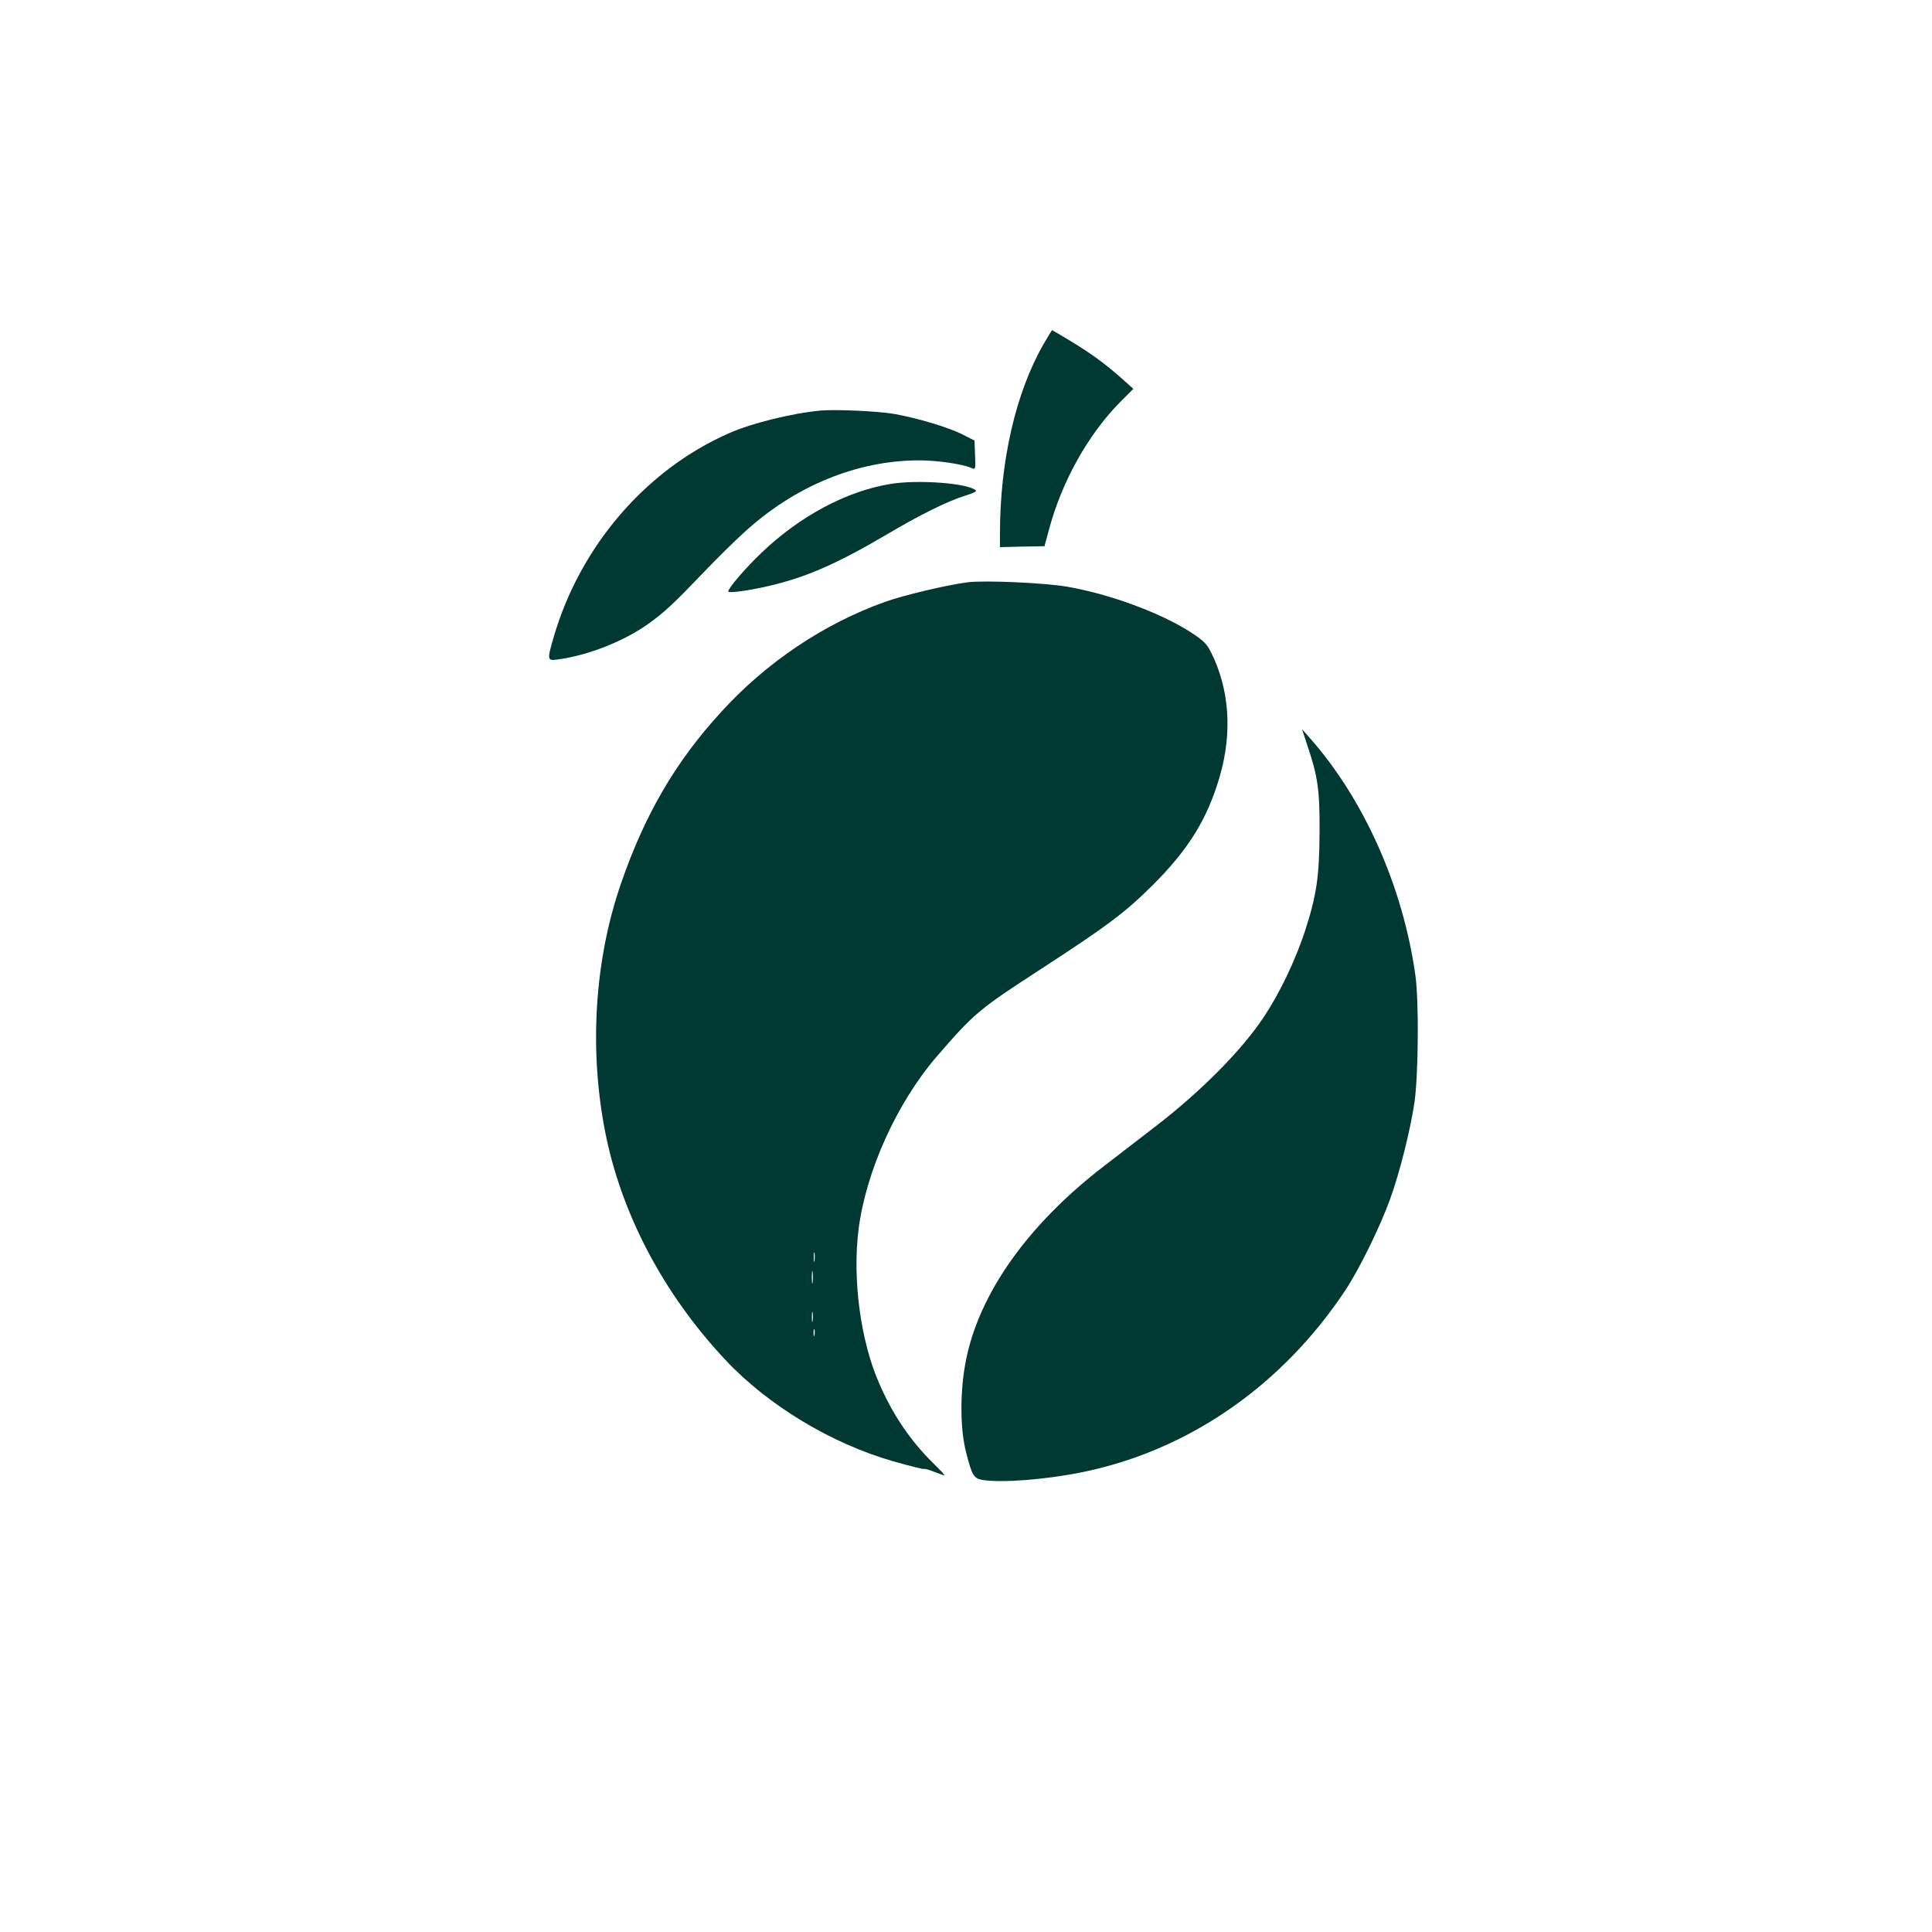
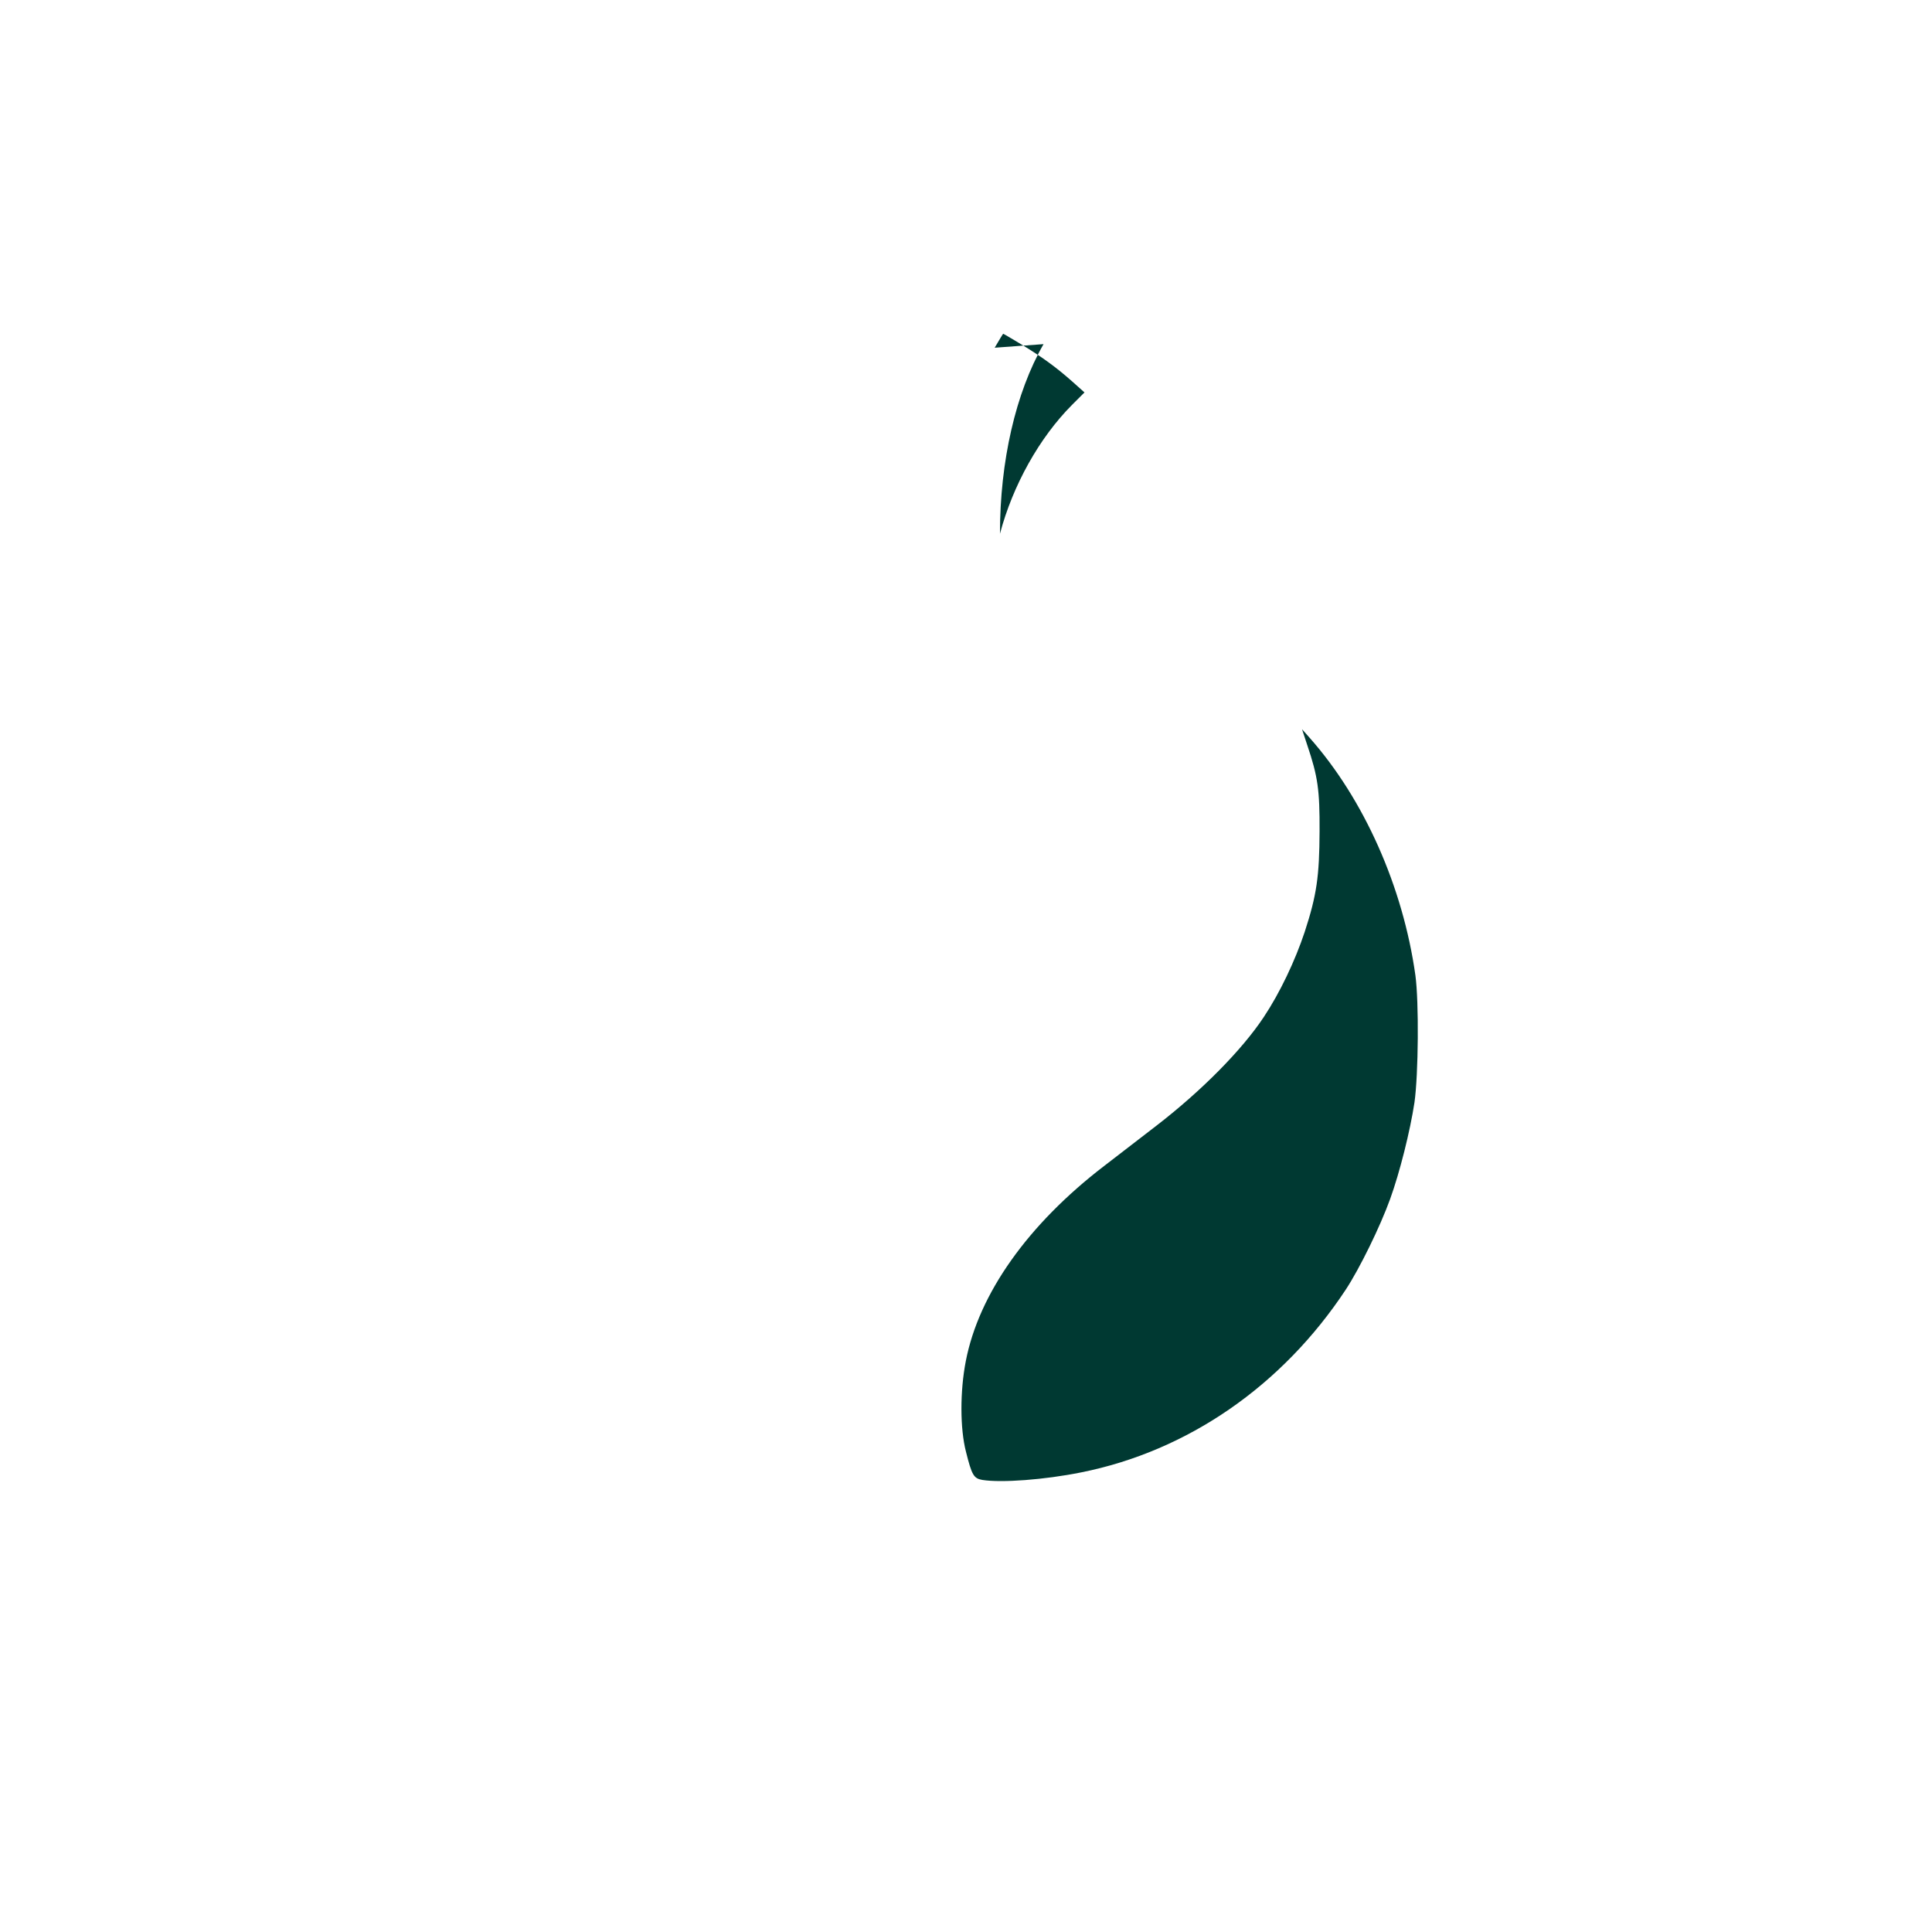
<svg xmlns="http://www.w3.org/2000/svg" version="1.0" width="1024pt" height="1024pt" viewBox="0 0 1024 1024" preserveAspectRatio="xMidYMid meet">
  <g transform="translate(0,1024) scale(0.1,-0.1)" fill="#003932" stroke="none">
-     <path d="M5531 8416 c-148 -258 -231 -621 -231 -1005 l0 -71 118 3 118 2 23 85 c68 257 209 509 381 682 l67 67 -66 59 c-86 76 -159 129 -271 197 -50 30 -92 55 -94 55 -1 0 -21 -33 -45 -74z" />
-     <path d="M4350 8064 c-152 -14 -367 -67 -488 -121 -440 -194 -788 -599 -928 -1082 -35 -121 -34 -124 24 -116 163 22 355 99 483 192 82 59 129 103 288 269 68 71 165 167 215 212 268 246 598 382 929 382 93 0 226 -19 275 -40 23 -10 23 -10 20 68 l-3 77 -65 33 c-75 38 -238 86 -360 108 -87 15 -310 25 -390 18z" />
-     <path d="M4720 7675 c-233 -38 -480 -170 -683 -364 -88 -84 -177 -188 -177 -206 0 -10 104 4 205 27 203 46 366 117 633 274 175 104 325 178 415 206 38 11 65 24 60 28 -39 39 -307 59 -453 35z" />
-     <path d="M5130 7154 c-114 -15 -342 -69 -439 -104 -325 -116 -630 -321 -869 -584 -242 -264 -405 -544 -531 -910 -139 -402 -169 -872 -85 -1307 84 -438 310 -867 640 -1218 225 -240 562 -443 888 -536 87 -25 161 -43 164 -41 2 3 26 -4 53 -15 28 -10 52 -19 55 -19 4 0 -25 31 -63 68 -121 120 -213 257 -285 424 -97 223 -140 547 -108 808 39 312 204 677 419 925 196 226 217 244 556 464 349 227 437 294 581 436 193 192 293 353 359 580 68 234 51 466 -48 661 -22 43 -40 60 -109 105 -160 102 -423 199 -649 239 -121 21 -437 35 -529 24z m-813 -3596 c-2 -13 -4 -5 -4 17 -1 22 1 32 4 23 2 -10 2 -28 0 -40z m-10 -115 c-2 -16 -4 -3 -4 27 0 30 2 43 4 28 2 -16 2 -40 0 -55z m0 -205 c-2 -13 -4 -3 -4 22 0 25 2 35 4 23 2 -13 2 -33 0 -45z m10 -75 c-3 -10 -5 -4 -5 12 0 17 2 24 5 18 2 -7 2 -21 0 -30z" />
+     <path d="M5531 8416 c-148 -258 -231 -621 -231 -1005 c68 257 209 509 381 682 l67 67 -66 59 c-86 76 -159 129 -271 197 -50 30 -92 55 -94 55 -1 0 -21 -33 -45 -74z" />
    <path d="M6929 6290 c56 -166 66 -237 65 -455 -1 -240 -15 -339 -79 -535 -51 -153 -131 -322 -217 -451 -116 -175 -330 -391 -567 -574 -78 -60 -204 -157 -279 -215 -404 -310 -664 -677 -733 -1034 -31 -159 -31 -358 1 -481 31 -124 41 -141 87 -149 101 -16 330 1 523 40 566 113 1067 460 1403 969 73 111 182 333 235 480 51 141 106 360 129 512 21 149 24 532 5 673 -66 471 -273 935 -561 1260 l-40 45 28 -85z" />
  </g>
</svg>